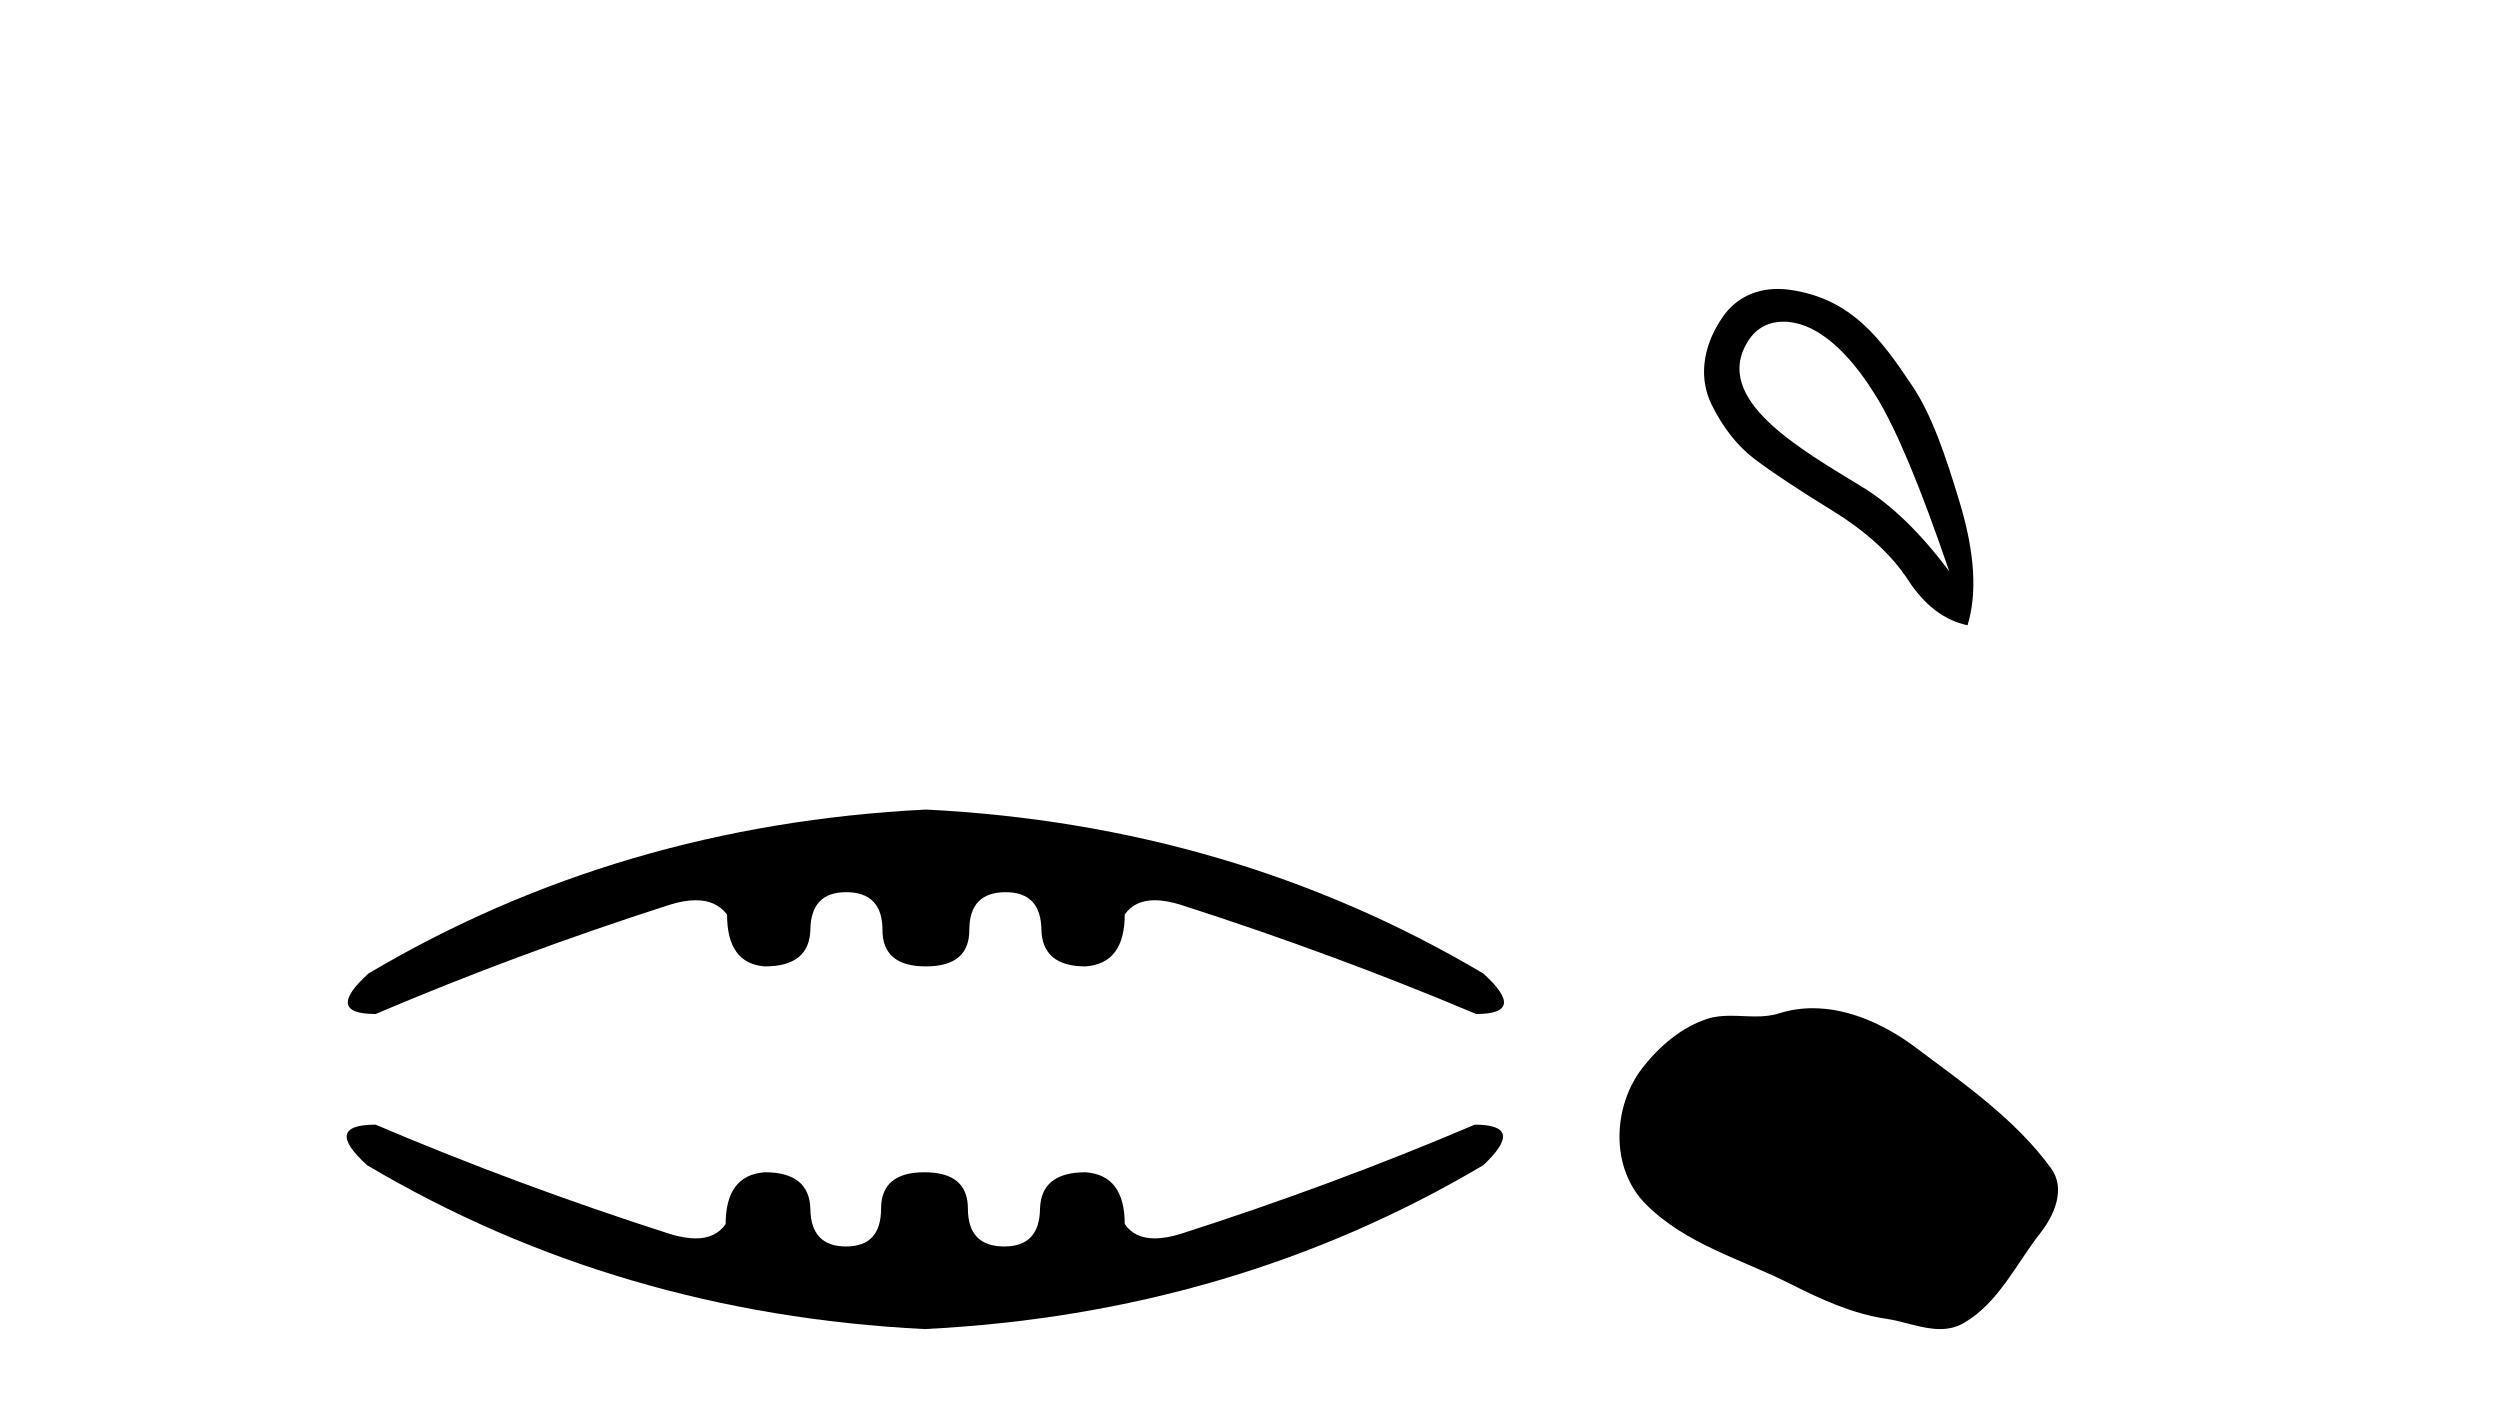
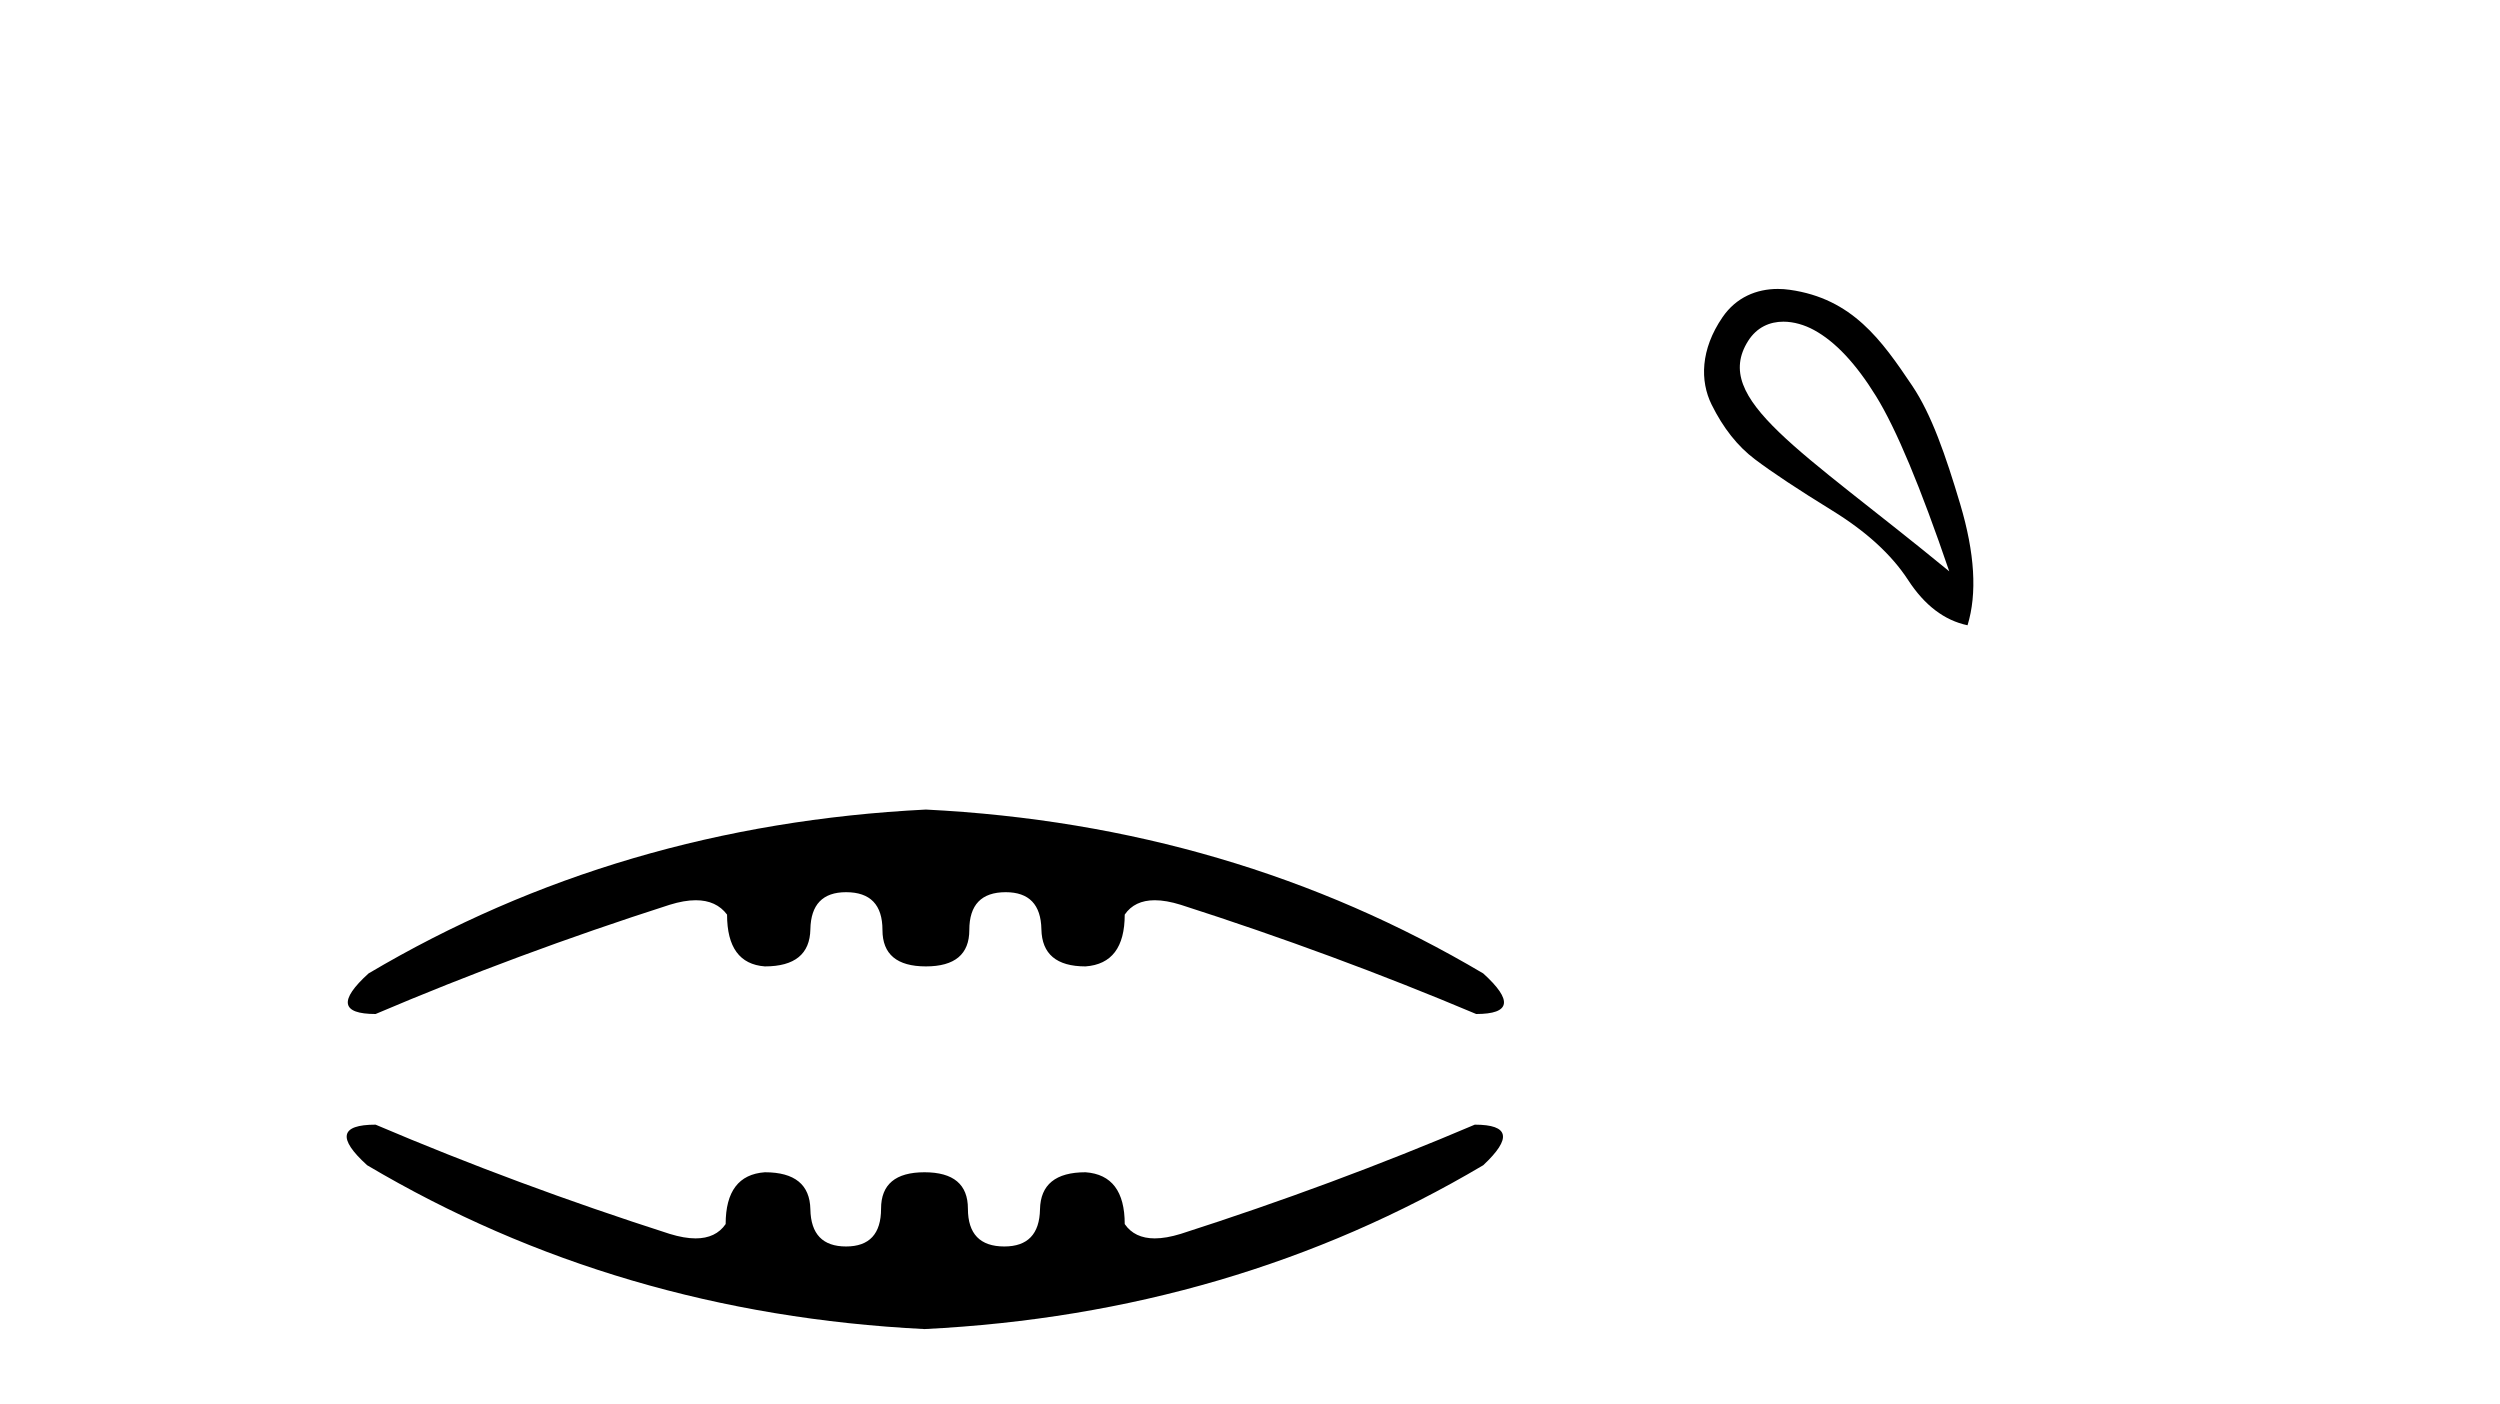
<svg xmlns="http://www.w3.org/2000/svg" width="73.0" height="41.0">
  <path d="M 27.036 23.639 Q 18.081 24.089 10.762 28.424 Q 9.454 29.609 10.967 29.609 Q 15.096 27.851 19.553 26.42 Q 19.98 26.287 20.317 26.287 Q 20.916 26.287 21.23 26.706 Q 21.23 28.137 22.334 28.219 Q 23.642 28.219 23.663 27.136 Q 23.683 26.052 24.705 26.052 Q 25.768 26.052 25.768 27.156 Q 25.768 28.219 27.036 28.219 Q 28.304 28.219 28.304 27.156 Q 28.304 26.052 29.367 26.052 Q 30.389 26.052 30.409 27.136 Q 30.43 28.219 31.697 28.219 Q 32.842 28.137 32.842 26.706 Q 33.13 26.287 33.719 26.287 Q 34.051 26.287 34.478 26.42 Q 38.935 27.851 43.105 29.609 Q 44.618 29.609 43.31 28.424 Q 35.991 24.089 27.036 23.639 ZM 10.967 32.84 Q 9.413 32.84 10.721 34.025 Q 18.04 38.36 26.995 38.809 Q 35.991 38.36 43.31 34.025 Q 44.577 32.84 43.064 32.84 Q 38.935 34.598 34.478 36.029 Q 34.051 36.161 33.719 36.161 Q 33.13 36.161 32.842 35.743 Q 32.842 34.312 31.697 34.23 Q 30.389 34.23 30.368 35.313 Q 30.348 36.397 29.326 36.397 Q 28.263 36.397 28.263 35.293 Q 28.263 34.23 26.995 34.23 Q 25.727 34.23 25.727 35.293 Q 25.727 36.397 24.705 36.397 Q 23.683 36.397 23.663 35.313 Q 23.642 34.23 22.334 34.23 Q 21.189 34.312 21.189 35.743 Q 20.901 36.161 20.312 36.161 Q 19.98 36.161 19.553 36.029 Q 15.096 34.598 10.967 32.84 Z" style="fill:#000000;stroke:none" />
-   <path d="M 52.075 9.393 C 52.381 9.393 52.695 9.488 52.967 9.636 C 53.59 9.974 54.195 10.619 54.782 11.571 C 55.37 12.523 56.081 14.227 56.918 16.683 C 56.081 15.562 55.232 14.739 54.369 14.214 C 52.576 13.115 49.968 11.662 51.045 9.956 C 51.302 9.551 51.681 9.393 52.075 9.393 ZM 51.912 8.437 C 51.293 8.437 50.697 8.68 50.298 9.262 C 49.65 10.208 49.64 11.127 49.978 11.812 C 50.316 12.497 50.738 13.031 51.246 13.413 C 51.753 13.796 52.505 14.294 53.501 14.908 C 54.498 15.522 55.236 16.198 55.717 16.937 C 56.197 17.675 56.775 18.115 57.452 18.258 C 57.736 17.332 57.665 16.154 57.238 14.721 C 56.811 13.289 56.4 12.102 55.837 11.264 C 54.942 9.933 54.09 8.72 52.26 8.462 C 52.144 8.445 52.027 8.437 51.912 8.437 Z" style="fill:#000000;stroke:none" />
-   <path d="M 52.933 29.44 C 52.603 29.44 52.27 29.487 51.943 29.592 C 51.722 29.662 51.495 29.68 51.266 29.68 C 51.022 29.68 50.776 29.66 50.532 29.66 C 50.304 29.66 50.078 29.678 49.86 29.748 C 49.109 29.99 48.463 30.542 47.976 31.16 C 47.09 32.284 47 34.108 48.066 35.171 C 49.231 36.334 50.854 36.77 52.28 37.49 C 53.172 37.94 54.089 38.364 55.086 38.51 C 55.594 38.584 56.131 38.809 56.649 38.809 C 56.888 38.809 57.123 38.761 57.349 38.629 C 58.362 38.036 58.87 36.909 59.571 36.014 C 59.994 35.475 60.327 34.71 59.887 34.108 C 58.838 32.673 57.344 31.641 55.931 30.582 C 55.072 29.939 54.009 29.44 52.933 29.44 Z" style="fill:#000000;stroke:none" />
+   <path d="M 52.075 9.393 C 52.381 9.393 52.695 9.488 52.967 9.636 C 53.59 9.974 54.195 10.619 54.782 11.571 C 55.37 12.523 56.081 14.227 56.918 16.683 C 52.576 13.115 49.968 11.662 51.045 9.956 C 51.302 9.551 51.681 9.393 52.075 9.393 ZM 51.912 8.437 C 51.293 8.437 50.697 8.68 50.298 9.262 C 49.65 10.208 49.64 11.127 49.978 11.812 C 50.316 12.497 50.738 13.031 51.246 13.413 C 51.753 13.796 52.505 14.294 53.501 14.908 C 54.498 15.522 55.236 16.198 55.717 16.937 C 56.197 17.675 56.775 18.115 57.452 18.258 C 57.736 17.332 57.665 16.154 57.238 14.721 C 56.811 13.289 56.4 12.102 55.837 11.264 C 54.942 9.933 54.09 8.72 52.26 8.462 C 52.144 8.445 52.027 8.437 51.912 8.437 Z" style="fill:#000000;stroke:none" />
</svg>